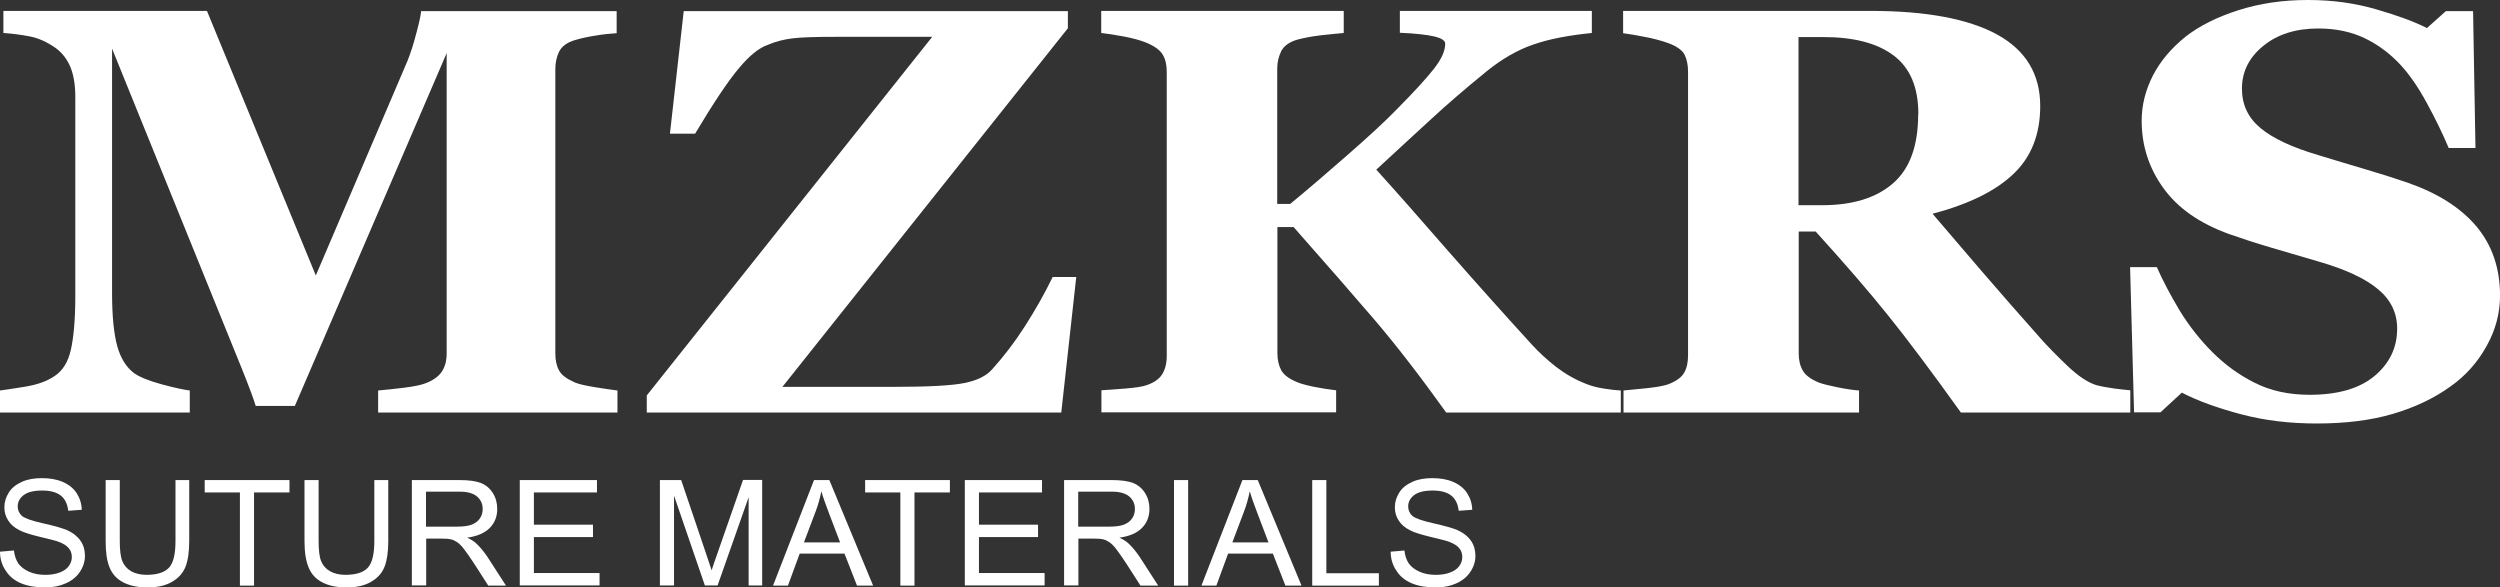
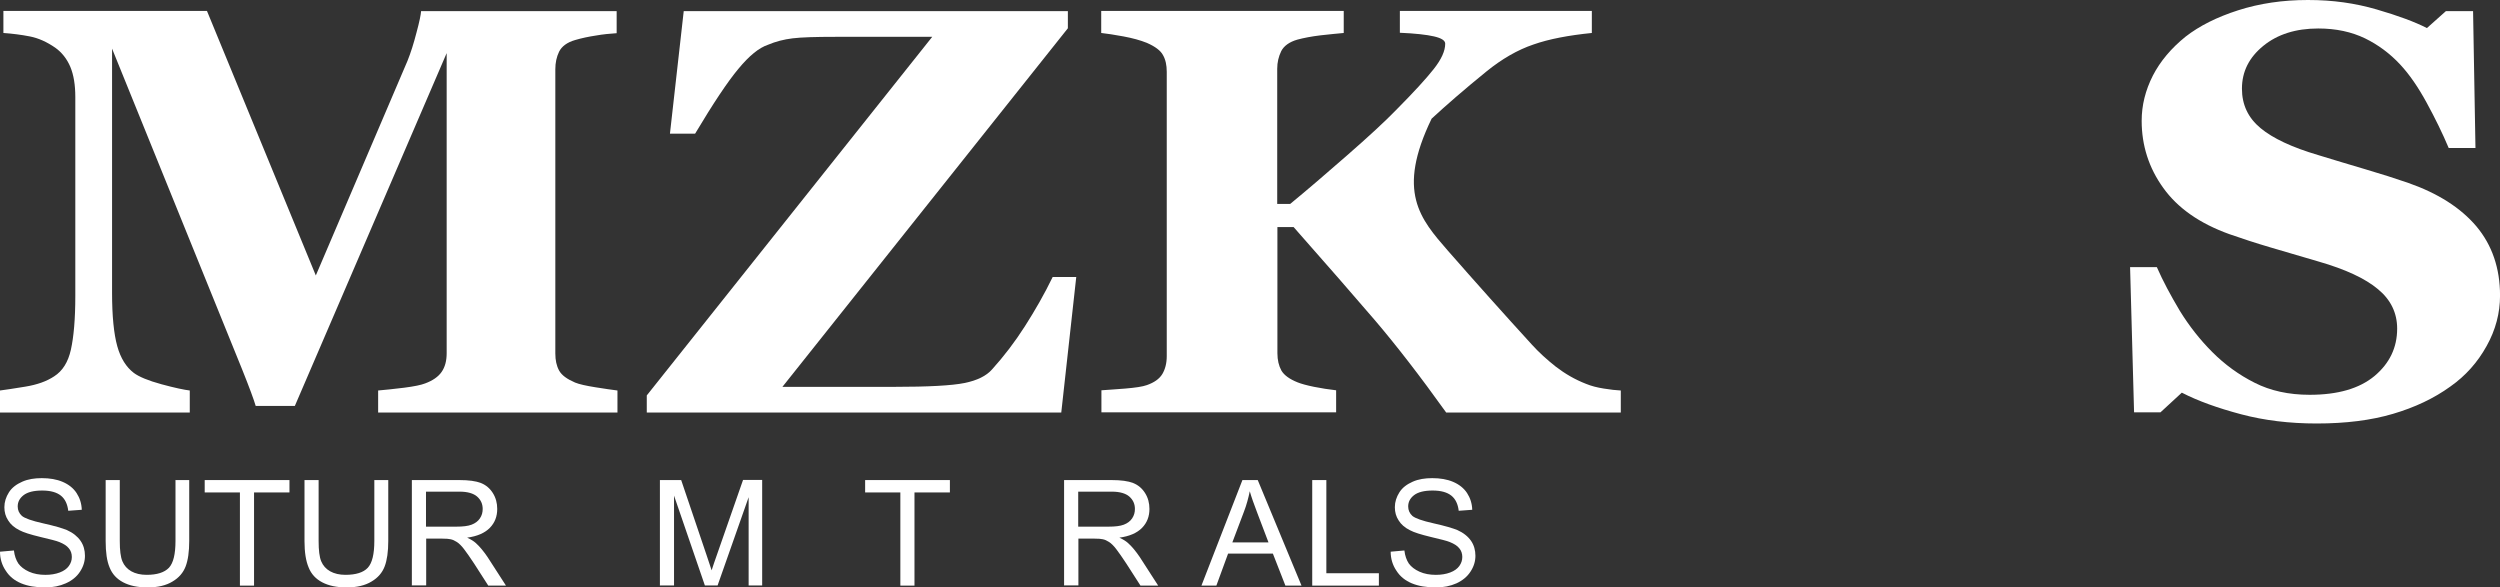
<svg xmlns="http://www.w3.org/2000/svg" width="183" height="43" viewBox="0 0 183 43" fill="none">
  <rect x="0" y="0" width="183" height="43" fill="#333333" stroke="none" />
  <path d="M45.198 30.199H27.68V28.584C28.192 28.537 28.835 28.475 29.581 28.381C30.327 28.286 30.839 28.177 31.117 28.067C31.672 27.863 32.082 27.581 32.33 27.22C32.579 26.86 32.696 26.405 32.696 25.856V3.888L21.583 29.713H18.717C18.585 29.259 18.249 28.349 17.708 27.001C17.167 25.652 16.728 24.57 16.392 23.755L8.203 3.559V21.434C8.203 23.143 8.335 24.445 8.583 25.338C8.832 26.232 9.241 26.875 9.797 27.299C10.177 27.581 10.85 27.863 11.83 28.13C12.809 28.396 13.496 28.537 13.891 28.584V30.199H0V28.584C0.38 28.537 0.994 28.443 1.857 28.302C2.72 28.161 3.422 27.91 3.963 27.549C4.577 27.157 4.986 26.515 5.191 25.589C5.396 24.664 5.513 23.363 5.513 21.669V7.102C5.513 6.224 5.396 5.487 5.147 4.891C4.899 4.311 4.533 3.841 4.05 3.496C3.436 3.072 2.822 2.79 2.179 2.665C1.535 2.539 0.892 2.461 0.249 2.414V0.799H15.149L23.118 20.164L29.83 4.452C30.064 3.872 30.283 3.182 30.488 2.383C30.707 1.583 30.809 1.05 30.824 0.815H45.139V2.43C44.657 2.461 44.145 2.508 43.619 2.602C43.092 2.68 42.581 2.79 42.098 2.931C41.498 3.104 41.118 3.402 40.928 3.778C40.738 4.17 40.65 4.593 40.65 5.064V25.872C40.65 26.373 40.738 26.781 40.928 27.126C41.118 27.471 41.513 27.753 42.098 28.004C42.405 28.13 42.902 28.239 43.59 28.349C44.277 28.459 44.818 28.537 45.198 28.584V30.199Z" fill="white" />
  <path d="M78.782 20.274L77.685 30.199H47.344V28.945L68.239 2.696H61.147C59.7 2.696 58.661 2.727 58.018 2.806C57.375 2.884 56.775 3.041 56.22 3.276C55.562 3.496 54.845 4.076 54.056 5.032C53.266 5.973 52.213 7.557 50.882 9.784H49.04L50.049 0.814H78.168V2.069L57.272 28.318H65.403C67.961 28.318 69.687 28.224 70.608 28.035C71.529 27.847 72.202 27.518 72.626 27.032C73.489 26.076 74.293 25.025 75.024 23.88C75.755 22.735 76.442 21.544 77.057 20.274H78.767H78.782Z" fill="white" />
-   <path d="M118.672 30.199H105.862C103.932 27.502 102.192 25.26 100.642 23.441C99.092 21.638 97.118 19.364 94.691 16.62H93.506V25.856C93.506 26.358 93.609 26.781 93.799 27.126C94.004 27.471 94.398 27.753 94.983 27.988C95.261 28.098 95.656 28.208 96.197 28.318C96.738 28.428 97.264 28.506 97.805 28.569V30.184H80.624V28.569C81.033 28.537 81.618 28.506 82.364 28.443C83.11 28.381 83.636 28.302 83.943 28.192C84.484 28.004 84.865 27.738 85.084 27.377C85.289 27.032 85.406 26.593 85.406 26.076V5.252C85.406 4.766 85.318 4.358 85.128 4.029C84.952 3.7 84.557 3.402 83.943 3.135C83.475 2.947 82.905 2.79 82.233 2.665C81.56 2.539 81.019 2.461 80.609 2.414V0.799H98.361V2.414C97.893 2.461 97.323 2.508 96.665 2.586C96.007 2.665 95.436 2.775 94.969 2.9C94.369 3.072 93.974 3.37 93.784 3.747C93.594 4.139 93.492 4.562 93.492 5.033V14.927H94.442C95.627 13.955 97.016 12.763 98.595 11.383C100.174 10.003 101.403 8.874 102.265 7.98C103.479 6.757 104.371 5.785 104.941 5.064C105.511 4.343 105.789 3.731 105.789 3.198C105.789 2.963 105.511 2.79 104.97 2.665C104.429 2.539 103.581 2.445 102.47 2.398V0.799H116.522V2.414C114.826 2.586 113.393 2.853 112.238 3.261C111.083 3.653 109.942 4.311 108.801 5.236C107.178 6.554 105.848 7.714 104.795 8.686C103.742 9.658 102.382 10.897 100.744 12.418C102.207 14.033 103.947 16.009 105.994 18.361C108.041 20.697 110.088 22.986 112.121 25.213C112.633 25.778 113.232 26.326 113.89 26.844C114.563 27.361 115.294 27.785 116.098 28.098C116.478 28.255 116.902 28.365 117.399 28.443C117.882 28.522 118.306 28.569 118.642 28.584V30.199H118.672Z" fill="white" />
-   <path d="M155.939 30.199H143.539C141.404 27.22 139.62 24.837 138.202 23.081C136.783 21.309 135.014 19.27 132.909 16.95H131.666V25.872C131.666 26.373 131.768 26.797 131.973 27.142C132.177 27.487 132.572 27.769 133.143 28.004C133.435 28.114 133.888 28.224 134.502 28.349C135.117 28.475 135.643 28.553 136.082 28.584V30.199H118.842V28.584C119.28 28.537 119.865 28.49 120.582 28.412C121.298 28.334 121.81 28.239 122.117 28.13C122.687 27.91 123.082 27.628 123.272 27.299C123.477 26.954 123.565 26.53 123.565 25.997V5.252C123.565 4.75 123.477 4.343 123.316 4.013C123.155 3.684 122.746 3.386 122.103 3.151C121.62 2.978 121.05 2.822 120.377 2.696C119.719 2.571 119.193 2.477 118.812 2.43V0.799H136.944C140.995 0.799 144.08 1.379 146.186 2.524C148.291 3.684 149.344 5.425 149.344 7.761C149.344 9.815 148.701 11.477 147.399 12.716C146.098 13.97 144.124 14.943 141.463 15.648C142.501 16.855 143.7 18.267 145.074 19.866C146.449 21.465 147.882 23.096 149.373 24.774C149.841 25.307 150.485 25.966 151.304 26.75C152.122 27.534 152.839 28.004 153.453 28.192C153.804 28.286 154.243 28.365 154.784 28.443C155.325 28.506 155.705 28.553 155.939 28.569V30.184V30.199ZM140.424 8.357C140.424 6.397 139.825 4.97 138.611 4.06C137.398 3.151 135.687 2.712 133.45 2.712H131.651V15.021H133.376C135.614 15.021 137.339 14.488 138.567 13.421C139.796 12.355 140.41 10.677 140.41 8.372L140.424 8.357Z" fill="white" />
+   <path d="M118.672 30.199H105.862C103.932 27.502 102.192 25.26 100.642 23.441C99.092 21.638 97.118 19.364 94.691 16.62H93.506V25.856C93.506 26.358 93.609 26.781 93.799 27.126C94.004 27.471 94.398 27.753 94.983 27.988C95.261 28.098 95.656 28.208 96.197 28.318C96.738 28.428 97.264 28.506 97.805 28.569V30.184H80.624V28.569C81.033 28.537 81.618 28.506 82.364 28.443C83.11 28.381 83.636 28.302 83.943 28.192C84.484 28.004 84.865 27.738 85.084 27.377C85.289 27.032 85.406 26.593 85.406 26.076V5.252C85.406 4.766 85.318 4.358 85.128 4.029C84.952 3.7 84.557 3.402 83.943 3.135C83.475 2.947 82.905 2.79 82.233 2.665C81.56 2.539 81.019 2.461 80.609 2.414V0.799H98.361V2.414C97.893 2.461 97.323 2.508 96.665 2.586C96.007 2.665 95.436 2.775 94.969 2.9C94.369 3.072 93.974 3.37 93.784 3.747C93.594 4.139 93.492 4.562 93.492 5.033V14.927H94.442C95.627 13.955 97.016 12.763 98.595 11.383C100.174 10.003 101.403 8.874 102.265 7.98C103.479 6.757 104.371 5.785 104.941 5.064C105.511 4.343 105.789 3.731 105.789 3.198C105.789 2.963 105.511 2.79 104.97 2.665C104.429 2.539 103.581 2.445 102.47 2.398V0.799H116.522V2.414C114.826 2.586 113.393 2.853 112.238 3.261C111.083 3.653 109.942 4.311 108.801 5.236C107.178 6.554 105.848 7.714 104.795 8.686C102.207 14.033 103.947 16.009 105.994 18.361C108.041 20.697 110.088 22.986 112.121 25.213C112.633 25.778 113.232 26.326 113.89 26.844C114.563 27.361 115.294 27.785 116.098 28.098C116.478 28.255 116.902 28.365 117.399 28.443C117.882 28.522 118.306 28.569 118.642 28.584V30.199H118.672Z" fill="white" />
  <path d="M169.579 31C167.605 31 165.763 30.78 164.052 30.326C162.341 29.871 160.894 29.354 159.709 28.742L158.144 30.185H156.214L155.922 19.553H157.881C158.32 20.557 158.89 21.623 159.563 22.752C160.25 23.866 161.04 24.869 161.932 25.763C162.853 26.688 163.891 27.441 165.046 28.021C166.187 28.601 167.532 28.899 169.067 28.899C171.129 28.899 172.708 28.444 173.82 27.519C174.916 26.594 175.472 25.449 175.472 24.054C175.472 22.909 175.004 21.937 174.068 21.168C173.133 20.384 171.685 19.71 169.725 19.146C168.453 18.769 167.269 18.424 166.201 18.111C165.134 17.797 164.125 17.468 163.189 17.139C161.01 16.355 159.402 15.226 158.349 13.752C157.296 12.293 156.77 10.647 156.77 8.844C156.77 7.699 157.048 6.601 157.589 5.535C158.13 4.485 158.934 3.528 159.987 2.681C160.996 1.897 162.268 1.254 163.833 0.753C165.397 0.251 167.093 0 168.936 0C170.778 0 172.401 0.235 173.966 0.69C175.531 1.145 176.759 1.599 177.651 2.054L179.04 0.815H181.029L181.204 10.835H179.245C178.791 9.753 178.25 8.656 177.636 7.527C177.022 6.398 176.379 5.457 175.691 4.72C174.946 3.92 174.083 3.277 173.118 2.807C172.138 2.336 171.012 2.085 169.696 2.085C168.059 2.085 166.713 2.509 165.675 3.356C164.637 4.202 164.11 5.237 164.11 6.492C164.11 7.668 164.564 8.624 165.47 9.377C166.377 10.13 167.781 10.788 169.696 11.353C170.822 11.697 171.963 12.043 173.133 12.387C174.302 12.732 175.34 13.062 176.247 13.375C178.455 14.144 180.122 15.21 181.277 16.574C182.418 17.938 183.003 19.632 183.003 21.639C183.003 22.909 182.681 24.148 182.023 25.324C181.365 26.515 180.488 27.503 179.376 28.287C178.163 29.165 176.759 29.824 175.165 30.294C173.571 30.765 171.714 31 169.579 31Z" fill="white" />
  <path d="M0.044 40.381L1.019 40.295C1.063 40.684 1.18 41 1.34 41.245C1.515 41.489 1.777 41.691 2.126 41.849C2.476 42.007 2.884 42.079 3.321 42.079C3.714 42.079 4.063 42.022 4.369 41.907C4.675 41.791 4.894 41.633 5.039 41.432C5.185 41.23 5.258 41.014 5.258 40.77C5.258 40.525 5.185 40.309 5.039 40.137C4.894 39.95 4.661 39.806 4.34 39.676C4.136 39.59 3.67 39.475 2.942 39.302C2.228 39.13 1.719 38.971 1.427 38.813C1.049 38.626 0.772 38.381 0.597 38.093C0.408 37.806 0.32 37.489 0.32 37.13C0.32 36.741 0.437 36.381 0.655 36.036C0.874 35.691 1.209 35.446 1.631 35.259C2.054 35.072 2.534 35 3.058 35C3.641 35 4.151 35.086 4.588 35.273C5.025 35.46 5.374 35.734 5.607 36.093C5.84 36.453 5.971 36.856 5.986 37.316L4.996 37.389C4.937 36.899 4.762 36.525 4.457 36.281C4.151 36.036 3.699 35.907 3.088 35.907C2.476 35.907 2.01 36.022 1.719 36.252C1.427 36.482 1.296 36.755 1.296 37.072C1.296 37.345 1.398 37.575 1.602 37.763C1.806 37.935 2.316 38.122 3.16 38.309C4.005 38.496 4.573 38.669 4.894 38.799C5.345 39 5.68 39.273 5.898 39.59C6.117 39.907 6.219 40.281 6.219 40.684C6.219 41.086 6.102 41.475 5.855 41.849C5.622 42.209 5.272 42.496 4.821 42.698C4.369 42.899 3.874 43 3.321 43C2.607 43 2.024 42.899 1.544 42.698C1.063 42.496 0.685 42.194 0.422 41.777C0.146 41.374 0 40.899 0 40.381H0.044Z" fill="white" />
  <path d="M12.817 35.143H13.851V39.604C13.851 40.381 13.764 40.999 13.589 41.46C13.414 41.92 13.094 42.294 12.628 42.568C12.162 42.855 11.55 42.999 10.807 42.999C10.065 42.999 9.482 42.87 9.016 42.625C8.55 42.381 8.215 42.021 8.026 41.546C7.822 41.071 7.734 40.424 7.734 39.604V35.143H8.768V39.604C8.768 40.28 8.827 40.769 8.958 41.086C9.089 41.402 9.307 41.647 9.613 41.82C9.919 41.992 10.298 42.078 10.735 42.078C11.492 42.078 12.031 41.906 12.366 41.561C12.686 41.215 12.846 40.568 12.846 39.589V35.129L12.817 35.143Z" fill="white" />
  <path d="M17.562 42.867V36.047H14.984V35.141H21.189V36.047H18.596V42.867H17.562Z" fill="white" />
  <path d="M27.387 35.143H28.421V39.604C28.421 40.381 28.333 40.999 28.158 41.46C27.984 41.92 27.663 42.294 27.197 42.568C26.731 42.855 26.119 42.999 25.377 42.999C24.634 42.999 24.051 42.87 23.585 42.625C23.119 42.381 22.784 42.021 22.595 41.546C22.391 41.071 22.289 40.424 22.289 39.604V35.143H23.323V39.604C23.323 40.28 23.381 40.769 23.512 41.086C23.643 41.402 23.862 41.647 24.168 41.82C24.474 41.992 24.852 42.078 25.289 42.078C26.047 42.078 26.6 41.906 26.921 41.561C27.241 41.215 27.401 40.568 27.401 39.589V35.129L27.387 35.143Z" fill="white" />
  <path d="M30.148 42.867V35.141H33.615C34.314 35.141 34.838 35.213 35.202 35.356C35.566 35.5 35.858 35.745 36.076 36.09C36.294 36.436 36.397 36.824 36.397 37.256C36.397 37.803 36.222 38.263 35.858 38.637C35.493 39.011 34.94 39.256 34.197 39.356C34.474 39.486 34.678 39.615 34.824 39.745C35.129 40.018 35.406 40.364 35.683 40.767L37.037 42.867H35.741L34.707 41.256C34.401 40.795 34.154 40.436 33.964 40.191C33.775 39.946 33.6 39.774 33.44 39.673C33.28 39.572 33.134 39.5 32.974 39.472C32.857 39.443 32.668 39.428 32.391 39.428H31.197V42.853H30.163L30.148 42.867ZM31.183 38.551H33.411C33.877 38.551 34.255 38.508 34.518 38.407C34.78 38.306 34.984 38.162 35.129 37.946C35.275 37.731 35.333 37.5 35.333 37.256C35.333 36.896 35.202 36.594 34.925 36.349C34.663 36.119 34.226 35.989 33.658 35.989H31.183V38.551Z" fill="white" />
-   <path d="M38.047 42.867V35.141H43.698V36.047H39.081V38.407H43.407V39.313H39.081V41.946H43.887V42.853H38.047V42.867Z" fill="white" />
  <path d="M48.305 42.87V35.143H49.863L51.713 40.611C51.888 41.114 52.004 41.503 52.091 41.748C52.179 41.46 52.324 41.057 52.514 40.51L54.392 35.129H55.791V42.855H54.8V36.395L52.528 42.855H51.596L49.339 36.28V42.855H48.334L48.305 42.87Z" fill="white" />
-   <path d="M56.586 42.867L59.586 35.141H60.708L63.912 42.867H62.732L61.815 40.522H58.538L57.678 42.867H56.586ZM58.843 39.702H61.494L60.678 37.558C60.431 36.91 60.242 36.378 60.125 35.961C60.023 36.45 59.892 36.954 59.703 37.443L58.843 39.716V39.702Z" fill="white" />
  <path d="M65.906 42.867V36.047H63.328V35.141H69.532V36.047H66.94V42.867H65.906Z" fill="white" />
-   <path d="M70.625 42.867V35.141H76.276V36.047H71.659V38.407H75.985V39.313H71.659V41.946H76.465V42.853H70.625V42.867Z" fill="white" />
  <path d="M77.891 42.867V35.141H81.357C82.056 35.141 82.58 35.213 82.944 35.356C83.308 35.5 83.6 35.745 83.818 36.09C84.037 36.436 84.139 36.824 84.139 37.256C84.139 37.803 83.964 38.263 83.6 38.637C83.236 39.011 82.682 39.256 81.939 39.356C82.216 39.486 82.42 39.615 82.566 39.745C82.872 40.018 83.148 40.364 83.425 40.767L84.779 42.867H83.483L82.449 41.256C82.143 40.795 81.896 40.436 81.706 40.191C81.517 39.946 81.342 39.774 81.182 39.673C81.022 39.572 80.876 39.5 80.716 39.472C80.6 39.443 80.41 39.428 80.133 39.428H78.939V42.853H77.905L77.891 42.867ZM78.925 38.551H81.153C81.619 38.551 81.998 38.508 82.26 38.407C82.522 38.306 82.726 38.162 82.872 37.946C83.017 37.731 83.076 37.5 83.076 37.256C83.076 36.896 82.944 36.594 82.668 36.349C82.406 36.119 81.969 35.989 81.401 35.989H78.925V38.551Z" fill="white" />
-   <path d="M85.938 42.867V35.141H86.972V42.867H85.938Z" fill="white" />
  <path d="M87.945 42.867L90.945 35.141H92.067L95.271 42.867H94.091L93.174 40.522H89.897L89.038 42.867H87.945ZM90.203 39.702H92.853L92.038 37.558C91.79 36.91 91.601 36.378 91.484 35.961C91.382 36.45 91.251 36.954 91.062 37.443L90.203 39.716V39.702Z" fill="white" />
  <path d="M96.055 42.867V35.141H97.089V41.961H100.934V42.867H96.055Z" fill="white" />
  <path d="M101.826 40.381L102.802 40.295C102.845 40.684 102.962 41 103.122 41.245C103.297 41.489 103.559 41.691 103.909 41.849C104.258 42.007 104.666 42.079 105.103 42.079C105.496 42.079 105.846 42.022 106.152 41.907C106.457 41.791 106.676 41.633 106.822 41.432C106.967 41.23 107.04 41.014 107.04 40.77C107.04 40.525 106.967 40.309 106.822 40.137C106.676 39.95 106.443 39.806 106.122 39.676C105.919 39.59 105.452 39.475 104.724 39.302C104.011 39.13 103.501 38.971 103.21 38.813C102.831 38.626 102.554 38.381 102.379 38.093C102.19 37.806 102.103 37.489 102.103 37.13C102.103 36.741 102.219 36.381 102.438 36.036C102.656 35.691 102.991 35.446 103.413 35.259C103.836 35.072 104.316 35 104.841 35C105.423 35 105.933 35.086 106.37 35.273C106.807 35.46 107.156 35.734 107.39 36.093C107.623 36.453 107.754 36.856 107.768 37.316L106.778 37.389C106.72 36.899 106.545 36.525 106.239 36.281C105.933 36.036 105.482 35.907 104.87 35.907C104.258 35.907 103.792 36.022 103.501 36.252C103.21 36.482 103.079 36.755 103.079 37.072C103.079 37.345 103.18 37.575 103.384 37.763C103.588 37.935 104.098 38.122 104.943 38.309C105.787 38.496 106.355 38.669 106.676 38.799C107.127 39 107.462 39.273 107.681 39.59C107.899 39.907 108.001 40.281 108.001 40.684C108.001 41.086 107.885 41.475 107.637 41.849C107.404 42.209 107.055 42.496 106.618 42.698C106.166 42.899 105.671 43 105.118 43C104.404 43 103.821 42.899 103.341 42.698C102.86 42.496 102.481 42.194 102.219 41.777C101.943 41.374 101.797 40.899 101.797 40.381H101.826Z" fill="white" />
</svg>